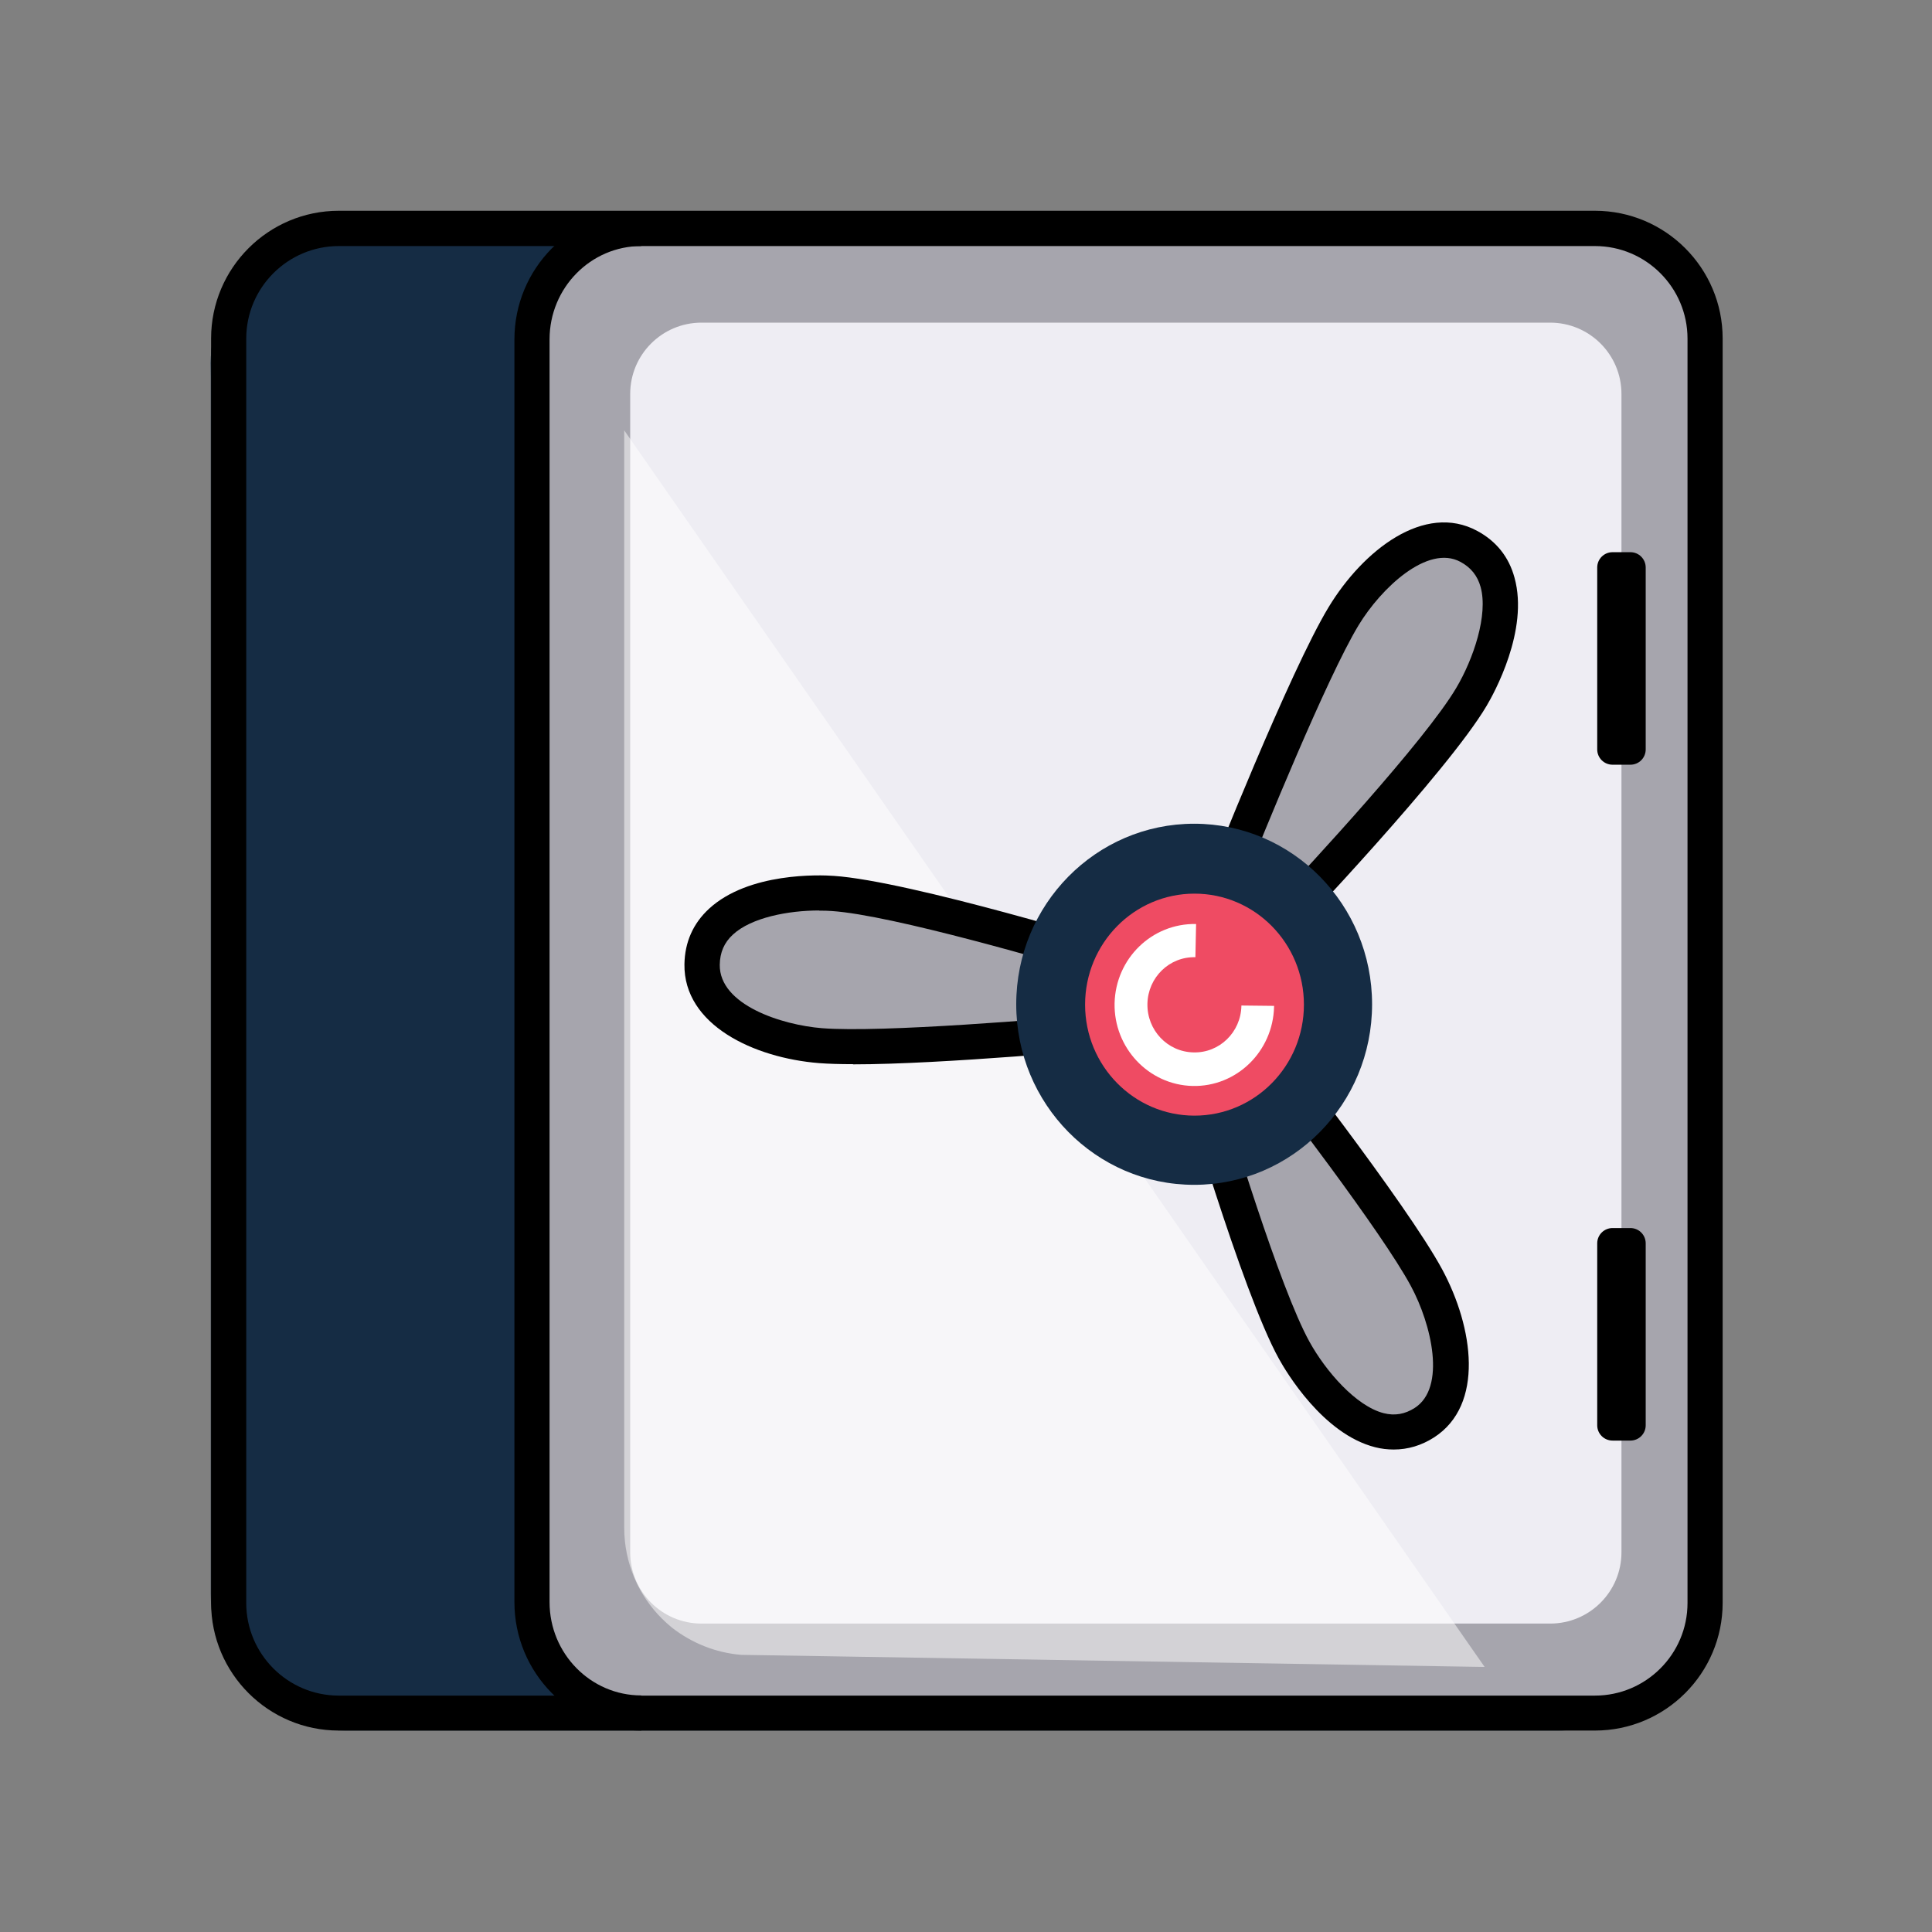
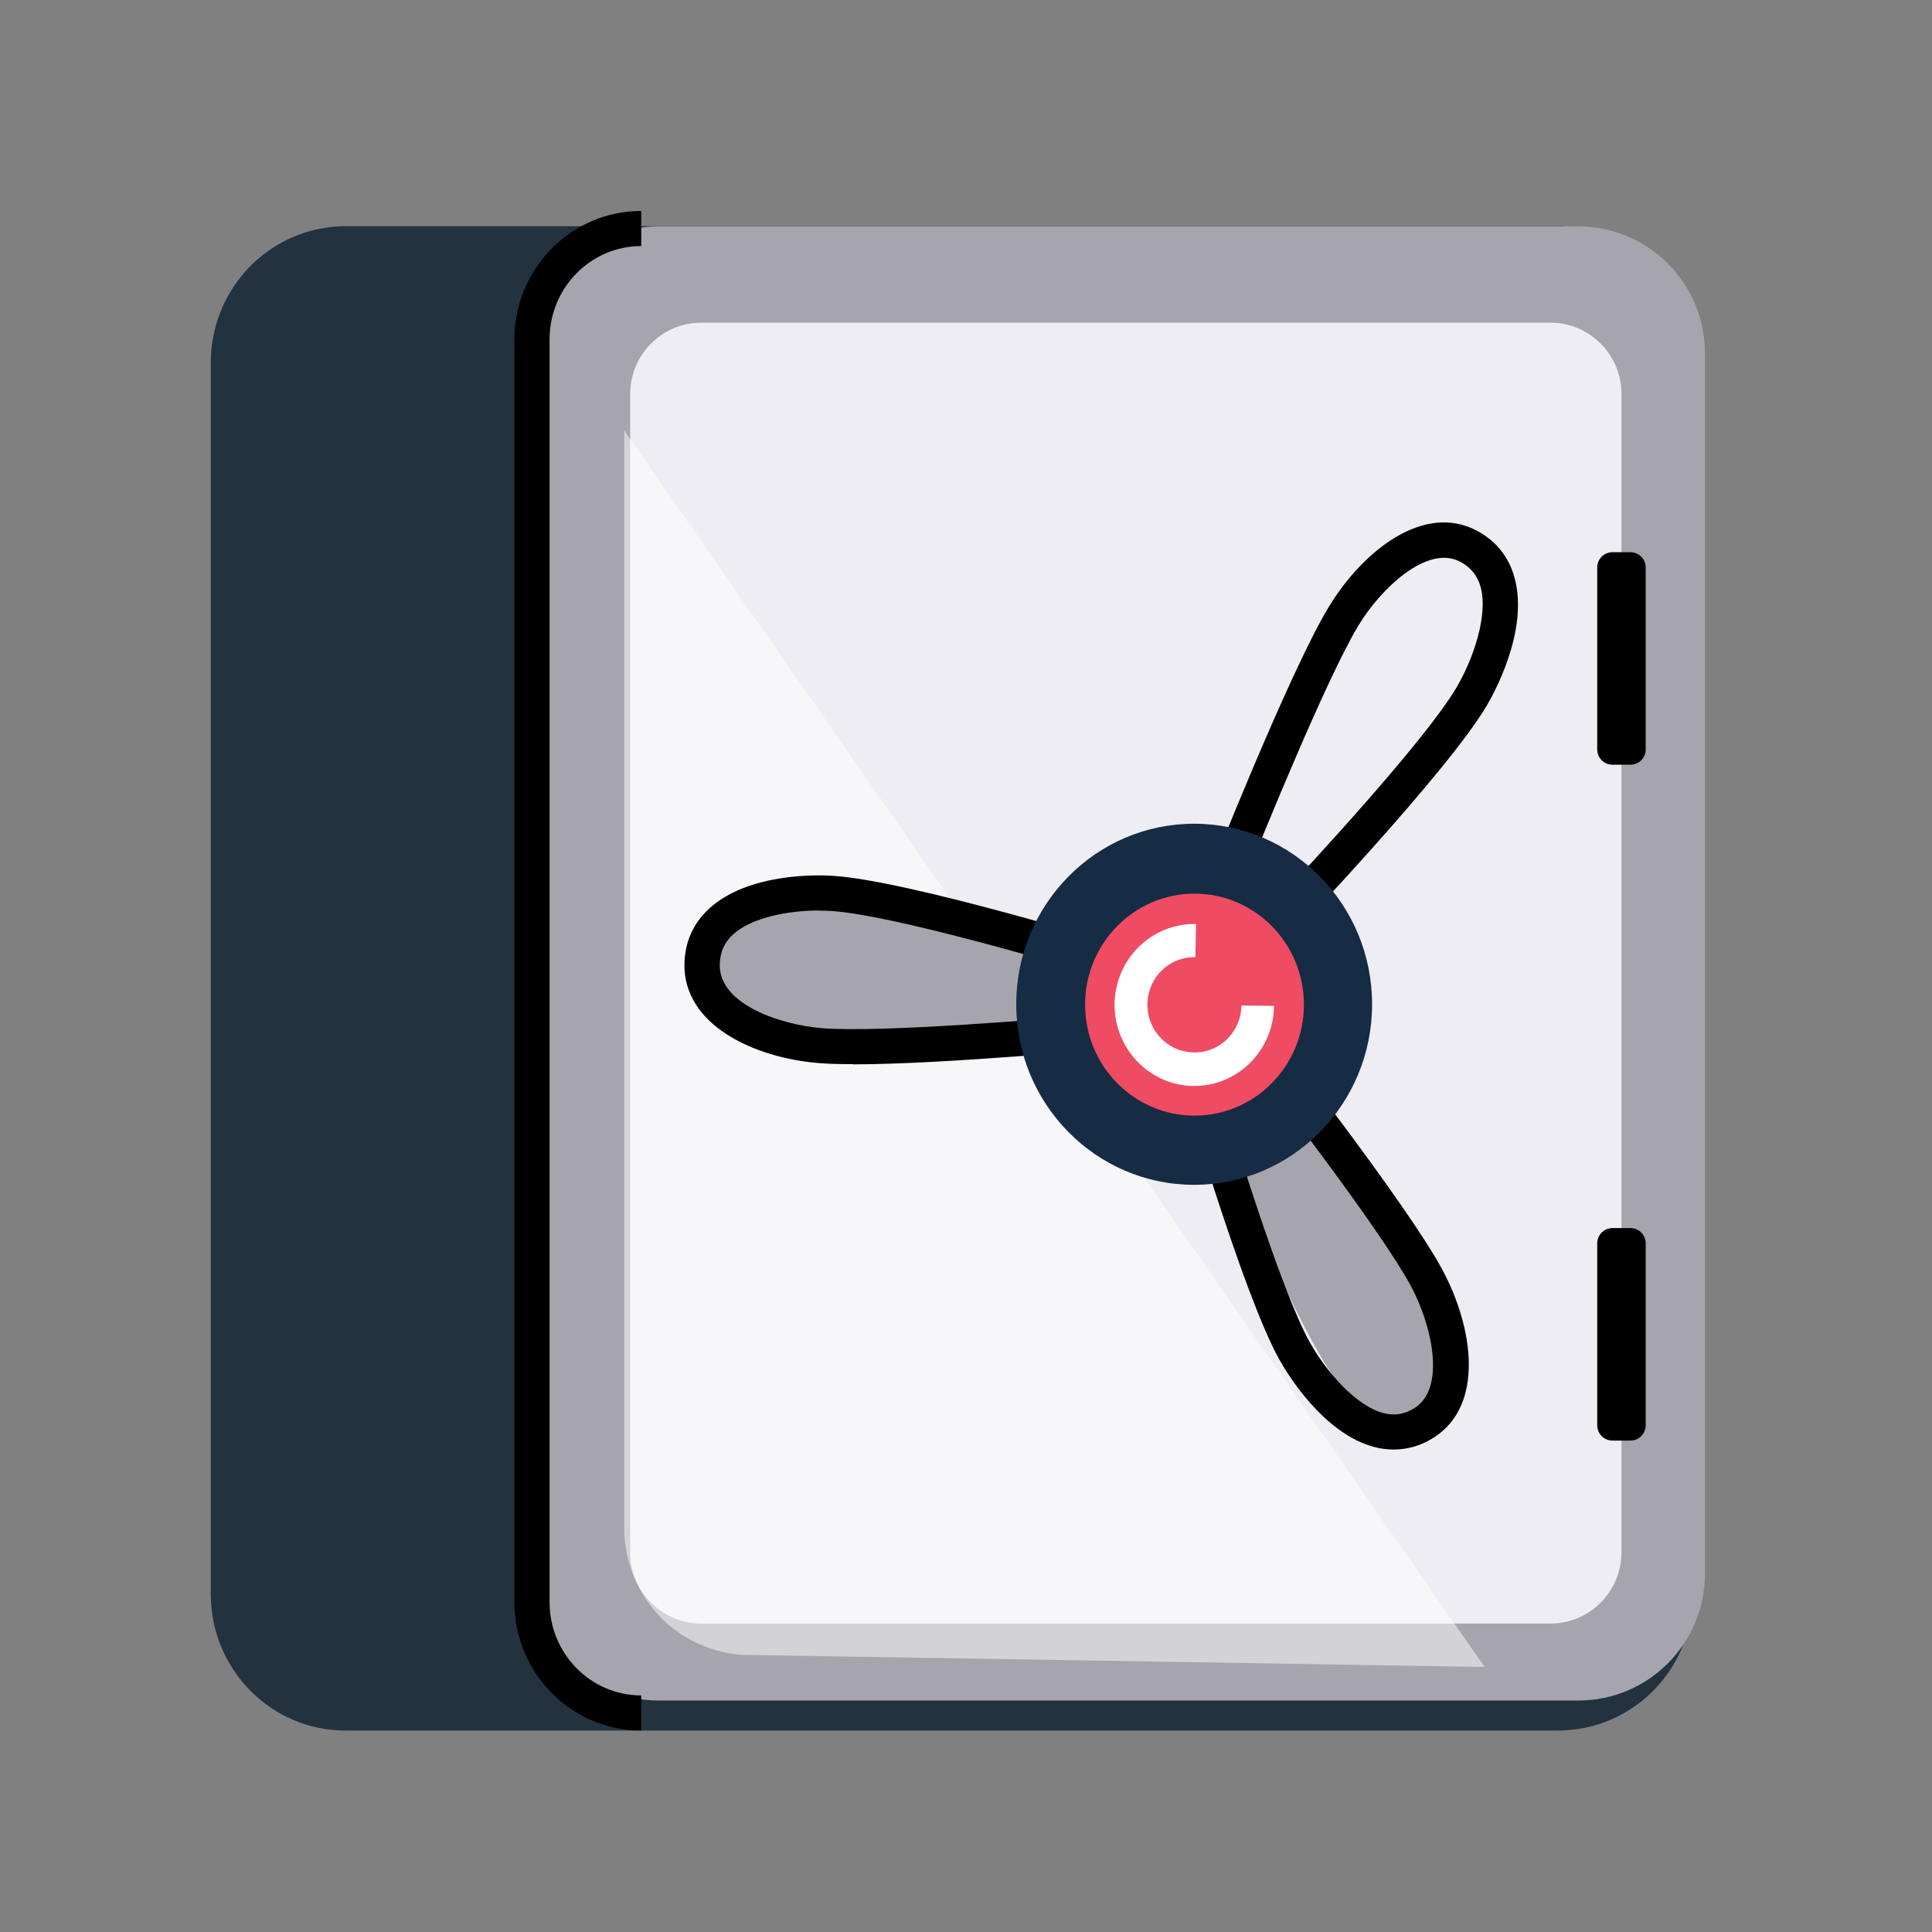
<svg xmlns="http://www.w3.org/2000/svg" width="64" height="64" viewBox="0 0 64 64" fill="none">
  <rect x="0" y="0" width="64" height="64" fill="#808080" stroke="none" />
  <g id="ØµÙØ¯ÙÙÙØ§Û Ø³Ø±ÙØ§ÛÙ Ú¯Ø°Ø§Ø±Û">
    <g id="Group">
      <path id="Vector" d="M6.982 12.026V52.8C6.982 55.302 8.977 57.327 11.444 57.327H51.619C51.782 57.327 51.939 57.315 52.102 57.297C54.342 57.053 56.081 55.133 56.081 52.794V12.02C56.081 9.769 54.458 7.895 52.334 7.552C52.102 7.511 51.863 7.494 51.619 7.494H11.444C11.246 7.494 11.049 7.505 10.857 7.535C8.669 7.825 6.982 9.722 6.982 12.02V12.026Z" fill="#23323F" />
-       <path id="Vector_2" d="M6.982 12.026L7.575 53.074C7.575 55.575 9.827 56.745 12.294 56.745H43.031C43.194 56.745 52.701 56.762 52.858 56.745C55.098 56.5 56.081 55.133 56.081 52.8V12.026C56.081 9.775 55.837 8.017 53.713 7.674C53.481 7.633 51.863 7.5 51.619 7.5H11.444C11.246 7.5 11.049 7.511 10.857 7.54C8.669 7.831 6.982 9.728 6.982 12.026Z" fill="#152C44" />
-       <path id="Vector_3" d="M25.553 55.162H48.541C51.33 55.162 53.591 52.901 53.591 50.112L53.591 15.255C53.591 12.466 51.33 10.205 48.541 10.205H25.553C22.764 10.205 20.503 12.466 20.503 15.255L20.503 50.112C20.503 52.901 22.764 55.162 25.553 55.162Z" fill="#D9D8DE" />
      <path id="Vector_4" d="M52.282 7.5H21.818C19.501 7.5 17.623 9.378 17.623 11.694V52.137C17.623 54.453 19.501 56.332 21.818 56.332H52.282C54.599 56.332 56.477 54.453 56.477 52.137V11.694C56.477 9.378 54.599 7.5 52.282 7.5Z" fill="#A6A5AD" />
      <path id="Vector_5" d="M51.351 10.688H23.238C21.933 10.688 20.876 11.746 20.876 13.05V51.421C20.876 52.726 21.933 53.783 23.238 53.783H51.351C52.656 53.783 53.713 52.726 53.713 51.421V13.05C53.713 11.746 52.656 10.688 51.351 10.688Z" fill="#EEEDF3" />
      <g id="Group_2" opacity="0.5">
        <path id="Vector_6" d="M49.181 55.22L27.764 54.871L24.553 54.819C23.697 54.749 22.912 54.423 22.266 53.923C22.26 53.917 22.249 53.905 22.231 53.894C22.127 53.806 22.028 53.719 21.929 53.62C21.155 52.852 20.678 51.782 20.678 50.606V14.255L48.937 54.871L49.181 55.22Z" fill="white" />
      </g>
      <path id="Vector_7" d="M53.417 47.721H54.01C54.29 47.721 54.516 47.494 54.516 47.215V41.187C54.516 40.907 54.29 40.681 54.01 40.681H53.417C53.137 40.681 52.91 40.907 52.91 41.187V47.215C52.91 47.494 53.137 47.721 53.417 47.721Z" fill="black" />
      <path id="Vector_8" d="M53.417 25.332H54.01C54.29 25.332 54.516 25.106 54.516 24.826V18.799C54.516 18.519 54.29 18.292 54.01 18.292H53.417C53.137 18.292 52.91 18.519 52.91 18.799V24.826C52.91 25.106 53.137 25.332 53.417 25.332Z" fill="black" />
      <g id="Group_3">
-         <path id="Vector_9" d="M42.269 30.703C42.269 30.703 47.471 25.245 48.745 23.087C49.42 21.946 50.554 19.124 48.657 18.1C47.174 17.297 45.394 18.961 44.509 20.41C43.235 22.505 40.518 29.382 40.518 29.382L42.269 30.697V30.703Z" fill="#A6A5AD" />
        <path id="Vector_10" d="M42.333 31.476L39.814 29.585L39.977 29.172C40.087 28.887 42.729 22.225 44.015 20.108C45.155 18.228 47.185 16.64 48.937 17.588C49.565 17.926 49.984 18.449 50.17 19.136C50.653 20.876 49.484 22.982 49.245 23.383C47.953 25.571 42.903 30.877 42.688 31.104L42.333 31.476ZM41.222 29.19L42.199 29.923C43.386 28.66 47.203 24.541 48.239 22.79C48.809 21.83 49.303 20.369 49.047 19.444C48.943 19.072 48.727 18.799 48.378 18.612C47.29 18.025 45.748 19.485 45.004 20.713C43.951 22.452 41.827 27.677 41.222 29.19Z" fill="black" />
      </g>
      <g id="Group_4">
        <path id="Vector_11" d="M37.219 31.959C37.219 31.959 30.057 29.76 27.584 29.597C26.275 29.51 23.284 29.772 23.255 31.953C23.232 33.658 25.501 34.508 27.177 34.641C29.597 34.833 36.864 34.141 36.864 34.141L37.219 31.959Z" fill="#A6A5AD" />
        <path id="Vector_12" d="M28.259 35.252C27.823 35.252 27.444 35.241 27.13 35.217C24.966 35.043 22.644 33.949 22.673 31.942C22.685 31.209 22.959 30.592 23.488 30.103C24.803 28.893 27.165 28.98 27.625 29.015C30.138 29.184 37.097 31.313 37.388 31.407L37.87 31.558L37.364 34.682L36.916 34.723C36.654 34.746 31.244 35.258 28.253 35.258L28.259 35.252ZM27.136 30.161C26.112 30.161 24.89 30.394 24.279 30.959C23.988 31.226 23.849 31.552 23.843 31.959C23.825 33.292 25.908 33.955 27.229 34.06C29.23 34.217 34.758 33.745 36.369 33.606L36.567 32.372C34.926 31.884 29.562 30.313 27.555 30.179C27.421 30.167 27.281 30.167 27.142 30.167L27.136 30.161Z" fill="black" />
      </g>
      <g id="Group_5">
-         <path id="Vector_13" d="M39.558 35.258C39.558 35.258 41.658 42.542 42.874 44.736C43.52 45.894 45.37 48.291 47.185 47.127C48.605 46.214 48.064 43.822 47.255 42.327C46.092 40.169 41.548 34.368 41.548 34.368L39.558 35.264V35.258Z" fill="#A6A5AD" />
+         <path id="Vector_13" d="M39.558 35.258C43.52 45.894 45.37 48.291 47.185 47.127C48.605 46.214 48.064 43.822 47.255 42.327C46.092 40.169 41.548 34.368 41.548 34.368L39.558 35.264V35.258Z" fill="#A6A5AD" />
        <path id="Vector_14" d="M46.167 48.017C45.964 48.017 45.76 47.994 45.556 47.942C43.822 47.505 42.595 45.428 42.368 45.015C41.135 42.793 39.087 35.718 38.999 35.415L38.86 34.932L41.728 33.647L42.007 34.007C42.193 34.246 46.598 39.872 47.773 42.048C48.815 43.98 49.175 46.54 47.505 47.616C47.087 47.884 46.639 48.017 46.173 48.017H46.167ZM40.256 35.578C40.745 37.236 42.391 42.665 43.38 44.451C43.921 45.428 44.922 46.58 45.836 46.813C46.202 46.906 46.54 46.848 46.865 46.639C47.913 45.964 47.424 43.875 46.737 42.601C45.777 40.815 42.362 36.375 41.361 35.084L40.25 35.584L40.256 35.578Z" fill="black" />
      </g>
      <path id="Vector_15" d="M39.558 39.249C42.813 39.249 45.452 36.572 45.452 33.268C45.452 29.965 42.813 27.287 39.558 27.287C36.303 27.287 33.664 29.965 33.664 33.268C33.664 36.572 36.303 39.249 39.558 39.249Z" fill="#152C44" />
      <path id="Vector_16" d="M39.569 36.957C41.571 36.957 43.194 35.311 43.194 33.28C43.194 31.249 41.571 29.603 39.569 29.603C37.568 29.603 35.945 31.249 35.945 33.28C35.945 35.311 37.568 36.957 39.569 36.957Z" fill="#EF4B63" />
      <path id="Vector_17" d="M42.211 33.321L41.123 33.309V33.321C41.105 34.193 40.396 34.886 39.535 34.862C38.673 34.845 37.993 34.124 38.01 33.251C38.028 32.378 38.737 31.686 39.599 31.709L39.622 30.609C38.161 30.58 36.957 31.75 36.922 33.233C36.893 34.711 38.051 35.939 39.505 35.974C40.96 36.009 42.17 34.833 42.205 33.35C42.205 33.344 42.205 33.332 42.205 33.327L42.211 33.321Z" fill="white" />
-       <path id="Vector_18" d="M52.835 57.327H11.223C8.89 57.327 6.993 55.43 6.993 53.097V11.212C6.993 8.879 8.89 6.982 11.223 6.982H52.835C55.168 6.982 57.065 8.879 57.065 11.212V53.097C57.065 55.43 55.168 57.327 52.835 57.327ZM11.223 8.151C9.536 8.151 8.157 9.524 8.157 11.217V53.102C8.157 54.79 9.53 56.169 11.223 56.169H52.835C54.522 56.169 55.901 54.796 55.901 53.102V11.217C55.901 9.53 54.528 8.151 52.835 8.151H11.223Z" fill="black" />
      <path id="Vector_19" d="M21.242 57.327C18.927 57.327 17.041 55.418 17.041 53.074V11.241C17.041 8.896 18.927 6.988 21.242 6.988V8.151C19.567 8.151 18.205 9.536 18.205 11.241V53.074C18.205 54.778 19.567 56.163 21.242 56.163V57.327Z" fill="black" />
    </g>
  </g>
</svg>